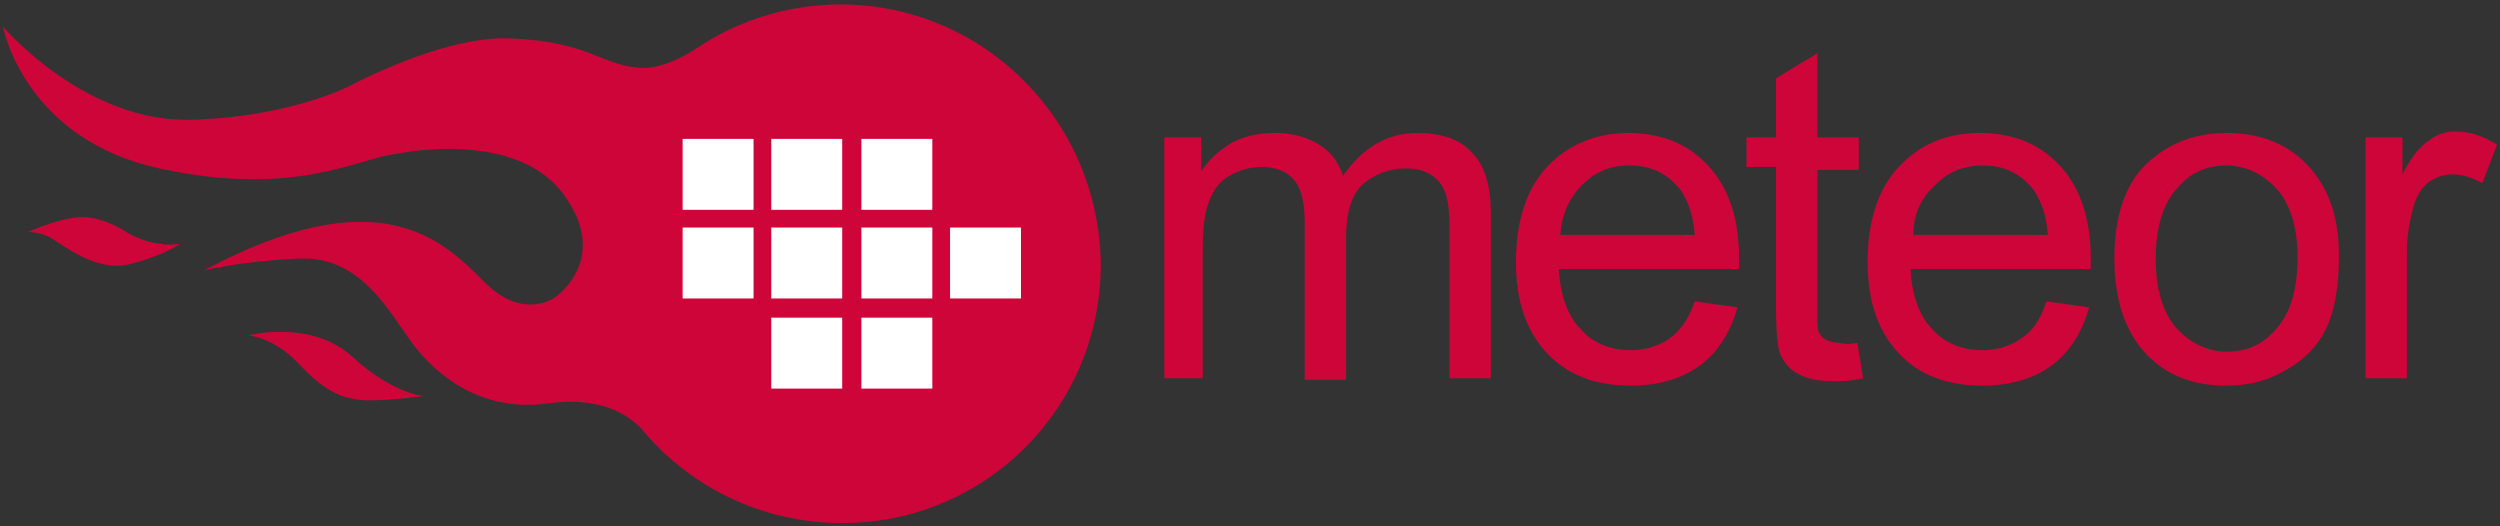
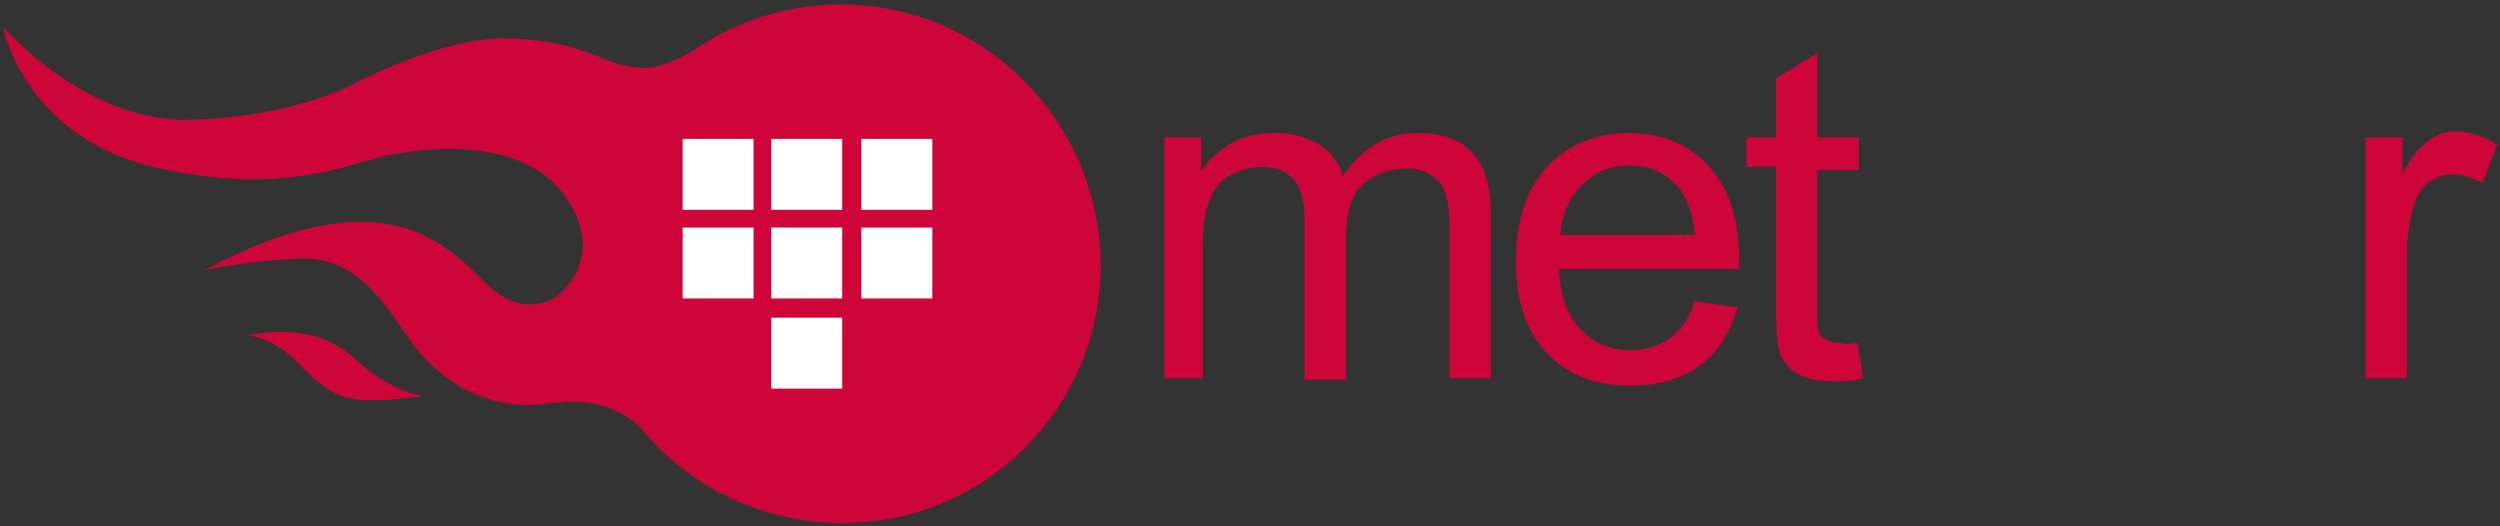
<svg xmlns="http://www.w3.org/2000/svg" version="1.1" id="Layer_1" x="0px" y="0px" viewBox="0 0 169.2 35.6" style="enable-background:new 0 0 169.2 35.6;">
  <rect x="0" y="0" width="169.2" height="35.6" fill="#333333" stroke="none" />
  <style type="text/css"> .st0{fill:#CE0538;} .st1{fill:#FFFFFF;} </style>
  <g>
-     <path class="st0" d="M12.2,16.5c-1.8,0.3-3.5-0.7-3.5-0.7s-1.4-1-2.9-1.1c-1.5-0.1-3.9,1-3.9,1s1,0,1.7,0.5 c0.7,0.4,2.9,2.2,5.1,1.7C11.1,17.3,12.2,16.5,12.2,16.5z" />
    <path class="st0" d="M28.7,26.8c0,0-2.1-0.1-4.9-2.7c-2.8-2.5-7-1.4-7-1.4s1.7,0.1,3.4,1.9c1.7,1.8,2.8,2.4,4.6,2.5 C26.7,27.1,28.7,26.8,28.7,26.8z" />
    <path class="st0" d="M78.8,25.7V9.3h2.5v2.3c0.5-0.8,1.2-1.4,2-1.9C84.2,9.2,85.2,9,86.3,9c1.2,0,2.2,0.3,3,0.8 c0.8,0.5,1.3,1.2,1.6,2.1c1.3-1.9,3-2.9,5-2.9c1.6,0,2.9,0.4,3.7,1.3c0.9,0.9,1.3,2.3,1.3,4.1v11.2h-2.8V15.4 c0-1.1-0.1-1.9-0.3-2.4c-0.2-0.5-0.5-0.9-1-1.2s-1-0.4-1.7-0.4c-1.1,0-2.1,0.4-2.9,1.1c-0.8,0.8-1.1,2-1.1,3.7v9.5h-2.8V15 c0-1.2-0.2-2.2-0.7-2.8c-0.5-0.6-1.2-0.9-2.2-0.9c-0.8,0-1.5,0.2-2.2,0.6c-0.7,0.4-1.1,1-1.4,1.8c-0.3,0.8-0.4,1.9-0.4,3.4v8.5 H78.8z" />
    <path class="st0" d="M114.7,20.4l2.9,0.4c-0.5,1.7-1.3,3-2.5,3.9c-1.2,0.9-2.8,1.4-4.7,1.4c-2.4,0-4.3-0.7-5.7-2.2 c-1.4-1.5-2.1-3.5-2.1-6.2c0-2.7,0.7-4.9,2.1-6.4c1.4-1.5,3.3-2.3,5.5-2.3c2.2,0,4,0.7,5.4,2.2c1.4,1.5,2.1,3.6,2.1,6.3 c0,0.2,0,0.4,0,0.7h-12.2c0.1,1.8,0.6,3.2,1.5,4.1c0.9,1,2.1,1.4,3.4,1.4c1,0,1.9-0.3,2.6-0.8C113.7,22.4,114.3,21.6,114.7,20.4z M105.6,15.9h9.1c-0.1-1.4-0.5-2.4-1-3.1c-0.9-1.1-2-1.6-3.4-1.6c-1.3,0-2.3,0.4-3.2,1.3C106.2,13.4,105.7,14.5,105.6,15.9z" />
    <path class="st0" d="M125.7,23.2l0.4,2.4c-0.8,0.2-1.5,0.2-2.1,0.2c-1,0-1.8-0.2-2.3-0.5c-0.6-0.3-0.9-0.7-1.2-1.3 c-0.2-0.5-0.3-1.6-0.3-3.3v-9.4h-2V9.3h2v-4l2.8-1.7v5.7h2.8v2.2H123V21c0,0.8,0,1.3,0.1,1.5c0.1,0.2,0.3,0.4,0.5,0.5 c0.2,0.1,0.5,0.2,0.9,0.2C124.8,23.3,125.2,23.3,125.7,23.2z" />
-     <path class="st0" d="M138.5,20.4l2.9,0.4c-0.5,1.7-1.3,3-2.5,3.9c-1.2,0.9-2.8,1.4-4.7,1.4c-2.4,0-4.3-0.7-5.7-2.2 c-1.4-1.5-2.1-3.5-2.1-6.2c0-2.7,0.7-4.9,2.1-6.4c1.4-1.5,3.2-2.3,5.5-2.3c2.2,0,4,0.7,5.4,2.2c1.4,1.5,2.1,3.6,2.1,6.3 c0,0.2,0,0.4,0,0.7h-12.2c0.1,1.8,0.6,3.2,1.5,4.1c0.9,1,2.1,1.4,3.4,1.4c1,0,1.9-0.3,2.6-0.8C137.6,22.4,138.1,21.6,138.5,20.4z M129.5,15.9h9.1c-0.1-1.4-0.5-2.4-1-3.1c-0.9-1.1-2-1.6-3.4-1.6c-1.3,0-2.3,0.4-3.2,1.3C130,13.4,129.5,14.5,129.5,15.9z" />
-     <path class="st0" d="M143.1,17.5c0-3,0.8-5.3,2.5-6.7c1.4-1.2,3.1-1.8,5.1-1.8c2.2,0,4.1,0.7,5.5,2.2c1.4,1.5,2.1,3.5,2.1,6.1 c0,2.1-0.3,3.8-0.9,5c-0.6,1.2-1.5,2.1-2.8,2.8c-1.2,0.7-2.5,1-3.9,1c-2.3,0-4.1-0.7-5.5-2.2C143.8,22.4,143.1,20.2,143.1,17.5z M145.9,17.5c0,2.1,0.5,3.7,1.4,4.7c0.9,1,2.1,1.6,3.4,1.6c1.4,0,2.5-0.5,3.4-1.6c0.9-1,1.4-2.6,1.4-4.8c0-2-0.5-3.6-1.4-4.6 c-0.9-1-2.1-1.6-3.4-1.6c-1.4,0-2.5,0.5-3.4,1.6C146.4,13.8,145.9,15.4,145.9,17.5z" />
    <path class="st0" d="M160.1,25.7V9.3h2.5v2.5c0.6-1.2,1.2-1.9,1.8-2.3c0.5-0.4,1.1-0.6,1.8-0.6c0.9,0,1.9,0.3,2.8,0.9l-1,2.6 c-0.7-0.4-1.4-0.6-2-0.6c-0.6,0-1.1,0.2-1.6,0.5c-0.5,0.4-0.8,0.9-1,1.5c-0.3,1-0.5,2.1-0.5,3.2v8.6H160.1z" />
    <path class="st0" d="M56.9,0.3c-3.6,0-7,1.1-9.8,3l0,0c-2,1.3-3.4,1.3-3.4,1.3c-2.9,0-3.6-1.8-9.2-2C30,2.4,23.7,5.8,23.7,5.8 s-4,2.1-10.6,2.3C5.8,8.4,0.2,1.8,0.2,1.8s1.4,7.6,10.6,9.6c9.2,2,13.4-0.7,16.1-1c0,0,7.9-1.7,11.2,2.7c3.3,4.4-0.5,7-0.5,7 s-2.2,1.7-4.9-1.1c-2.8-2.8-7.1-7-18.9-0.7c0,0,2.3-0.6,6.4-0.8c4-0.2,5.9,3.2,7.4,5.3c1.4,2.1,4.6,5.2,9.5,4.5 c3.6-0.5,5.4,0.8,6.3,1.7c3.2,3.9,8.1,6.4,13.6,6.4c9.7,0,17.5-7.8,17.5-17.5C74.4,8.1,66.5,0.3,56.9,0.3z" />
    <g>
      <g>
        <rect x="46.2" y="9.4" class="st1" width="4.8" height="4.8" />
        <rect x="52.2" y="9.4" class="st1" width="4.8" height="4.8" />
        <rect x="58.3" y="9.4" class="st1" width="4.8" height="4.8" />
      </g>
      <g>
        <rect x="46.2" y="15.4" class="st1" width="4.8" height="4.8" />
        <rect x="52.2" y="15.4" class="st1" width="4.8" height="4.8" />
        <rect x="58.3" y="15.4" class="st1" width="4.8" height="4.8" />
-         <rect x="64.3" y="15.4" class="st1" width="4.8" height="4.8" />
      </g>
      <g>
        <rect x="52.2" y="21.5" class="st1" width="4.8" height="4.8" />
-         <rect x="58.3" y="21.5" class="st1" width="4.8" height="4.8" />
      </g>
    </g>
  </g>
</svg>